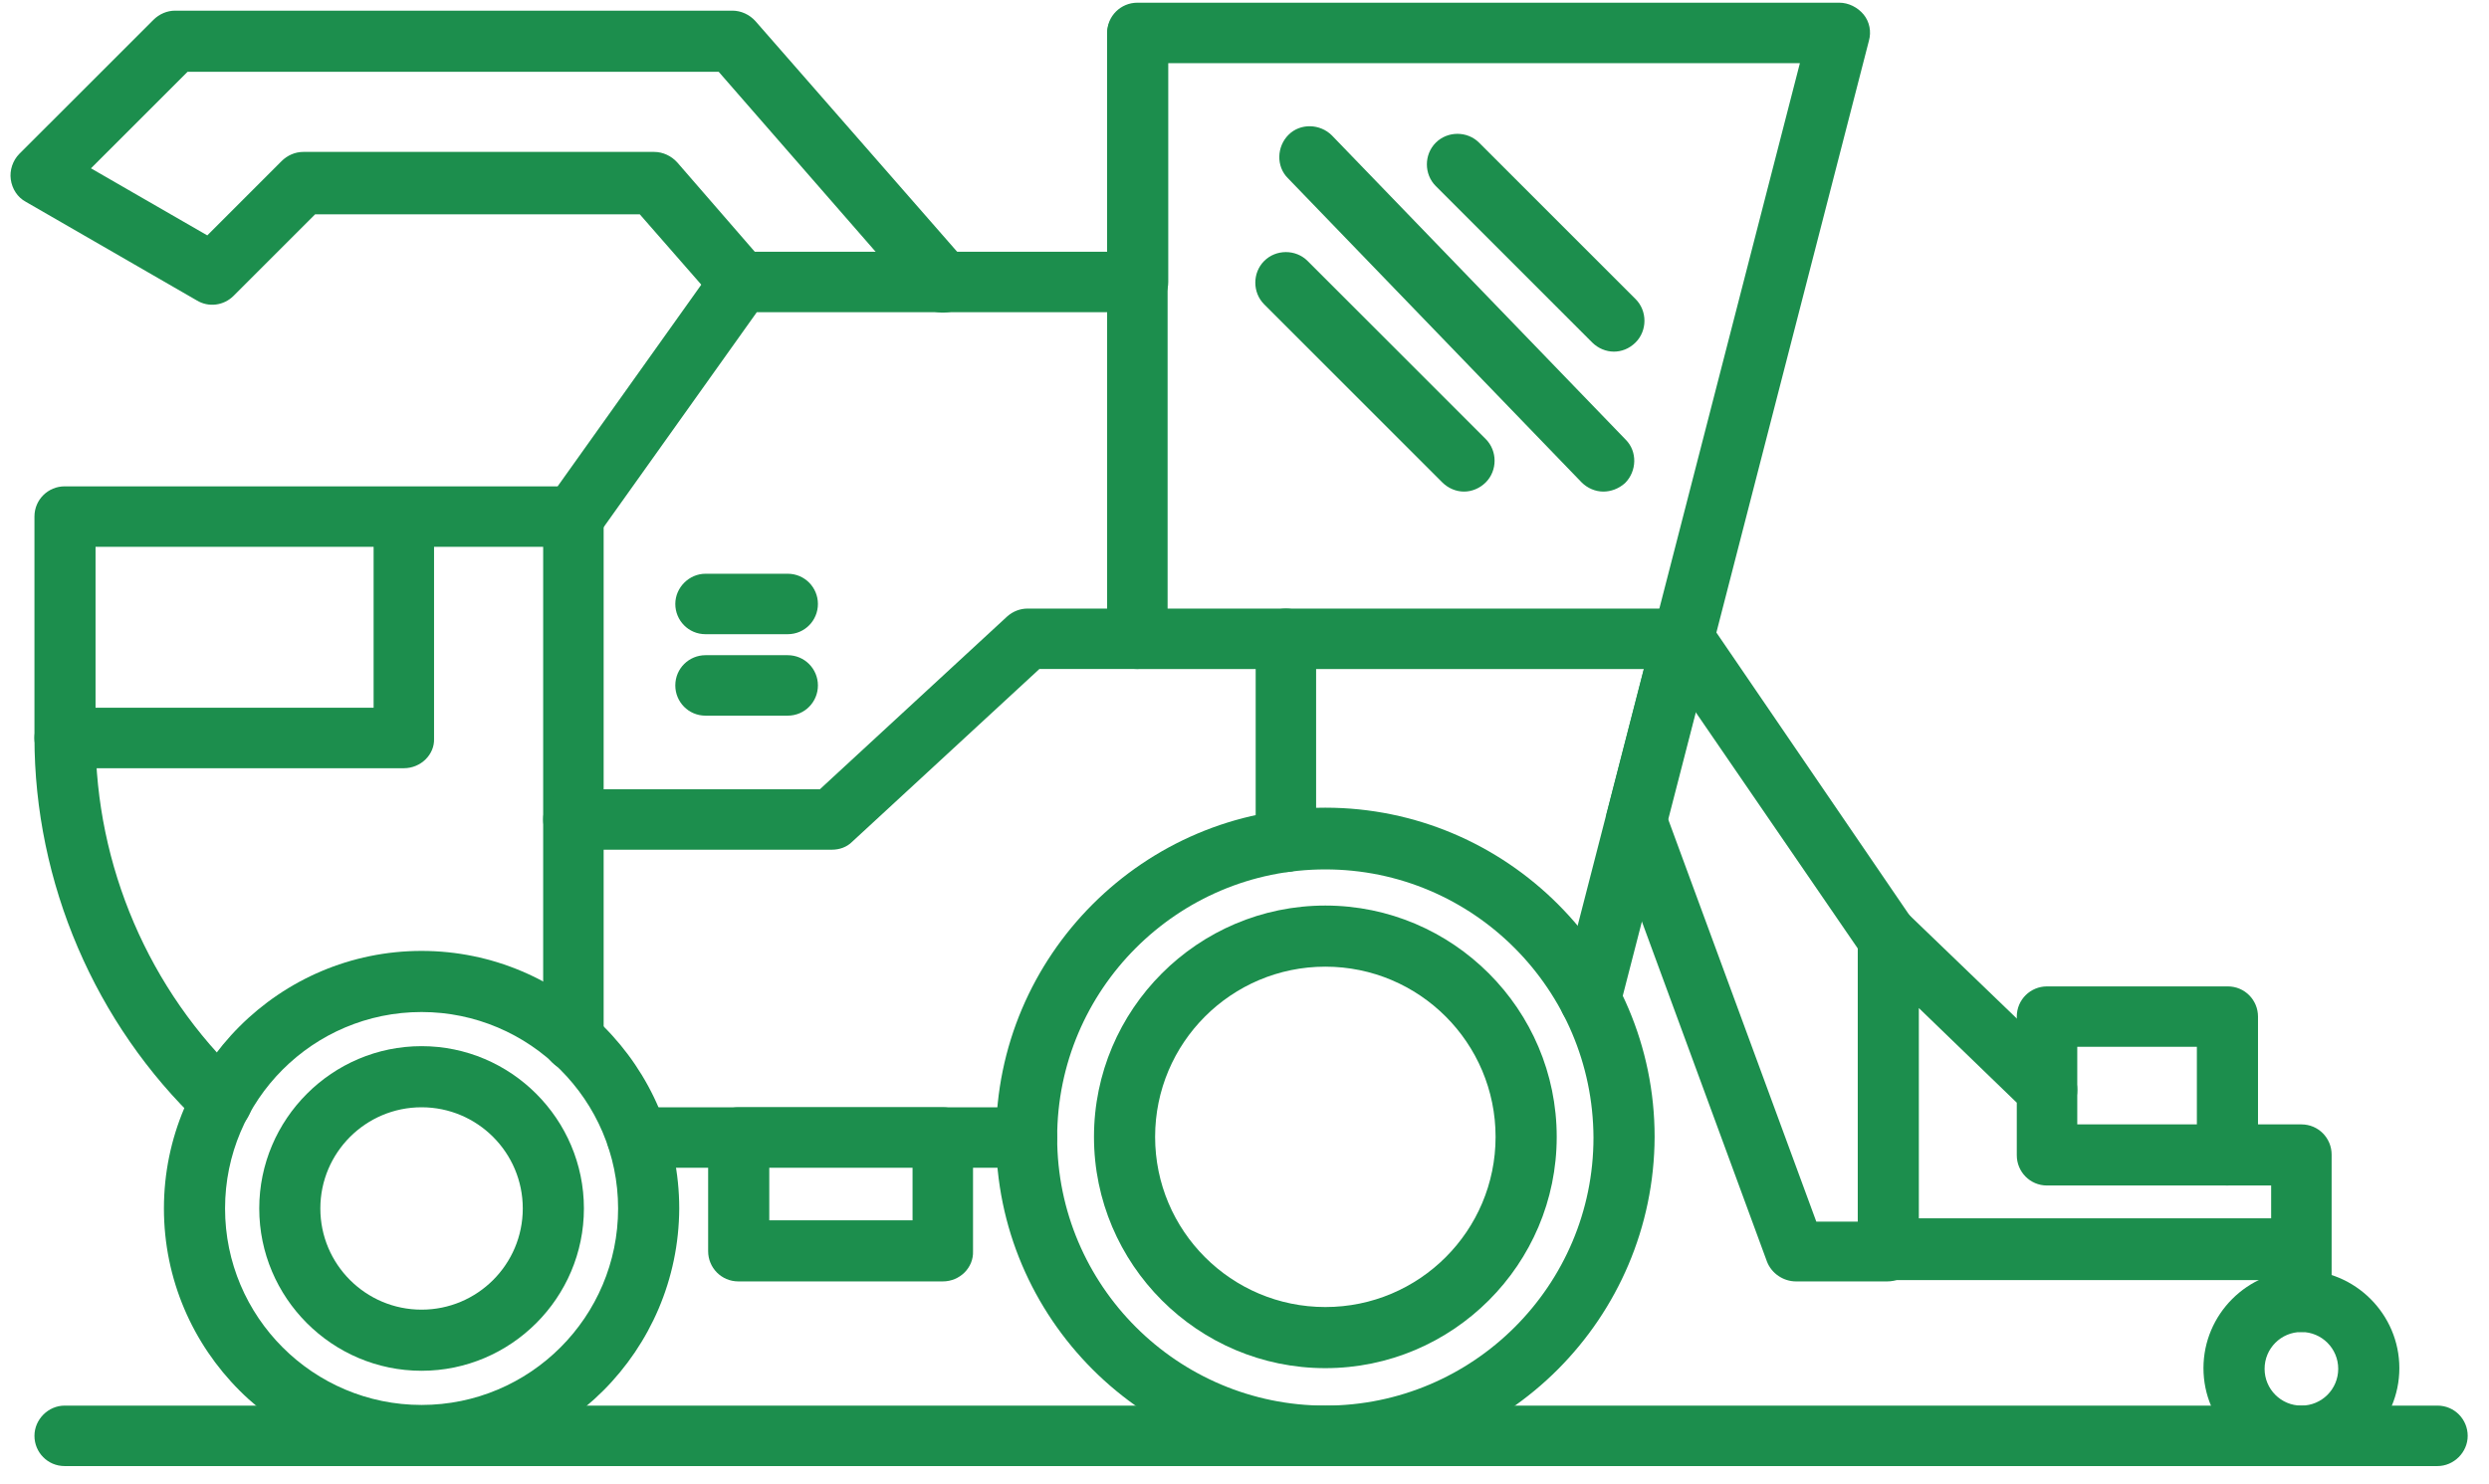
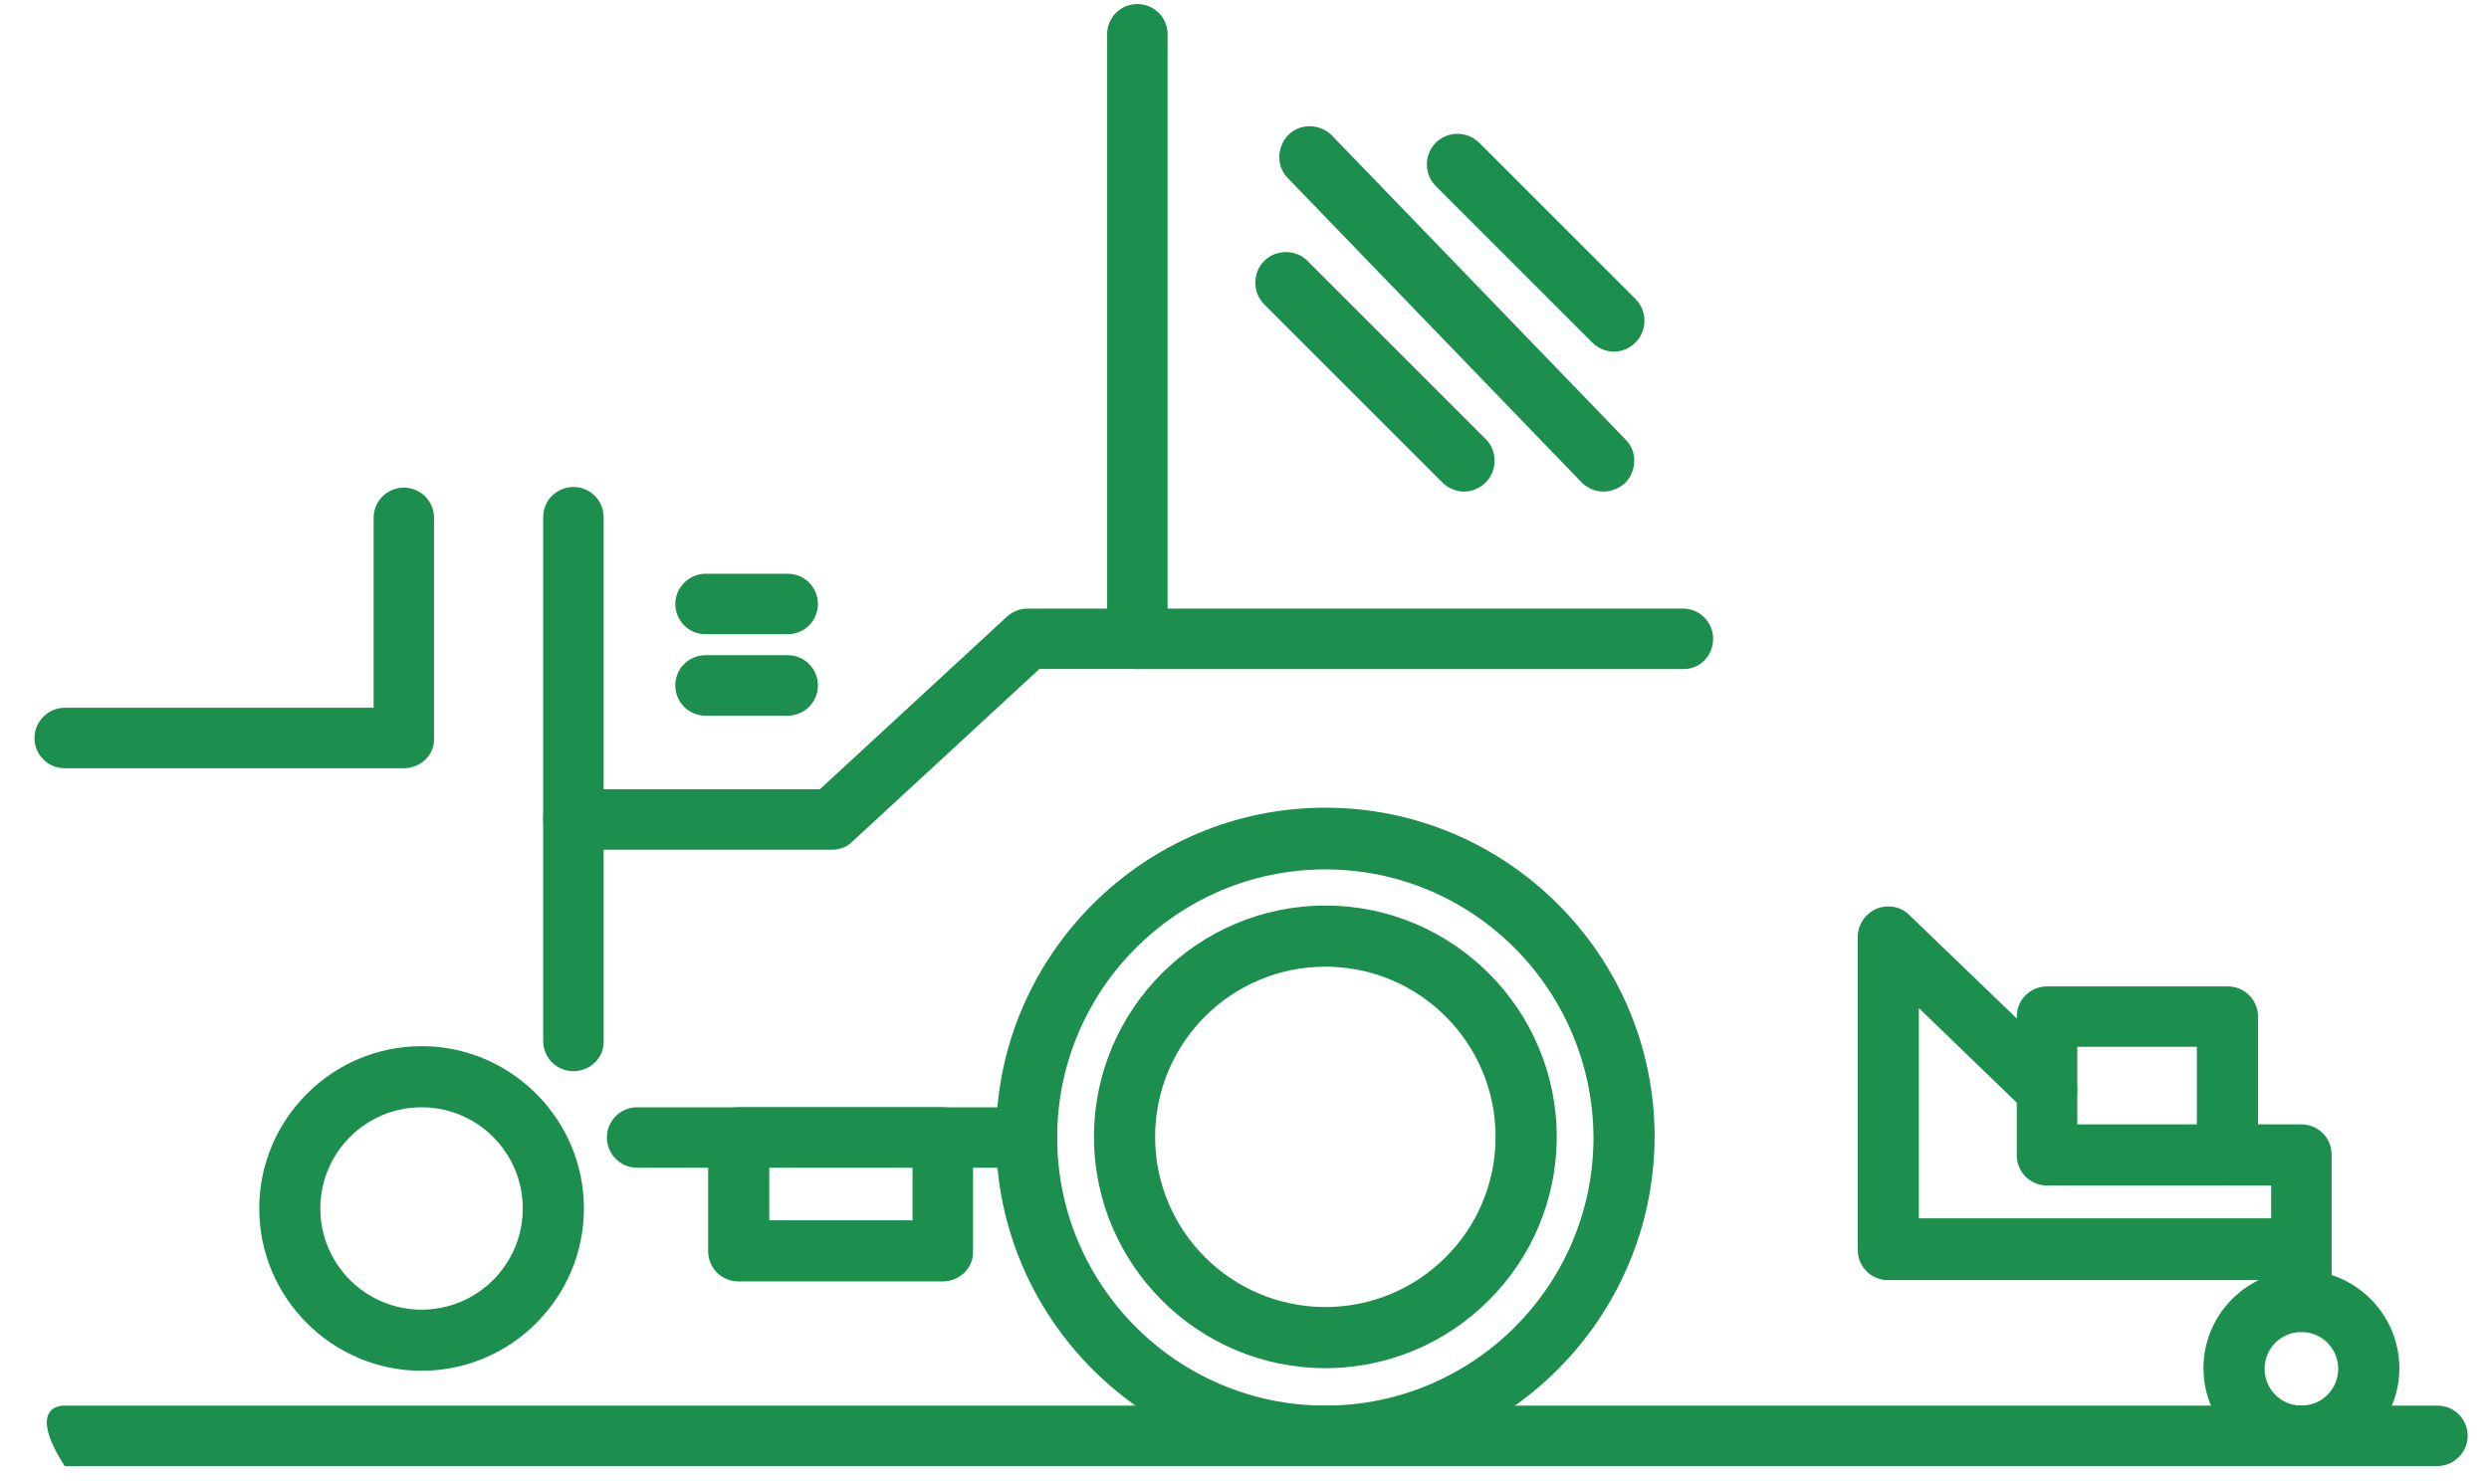
<svg xmlns="http://www.w3.org/2000/svg" width="57" height="34" viewBox="0 0 57 34" fill="none">
  <path d="M30.351 33.584C26.197 33.584 22.81 30.197 22.81 26.043C22.81 21.888 26.197 18.502 30.351 18.502C34.506 18.502 37.892 21.888 37.892 26.043C37.877 30.197 34.506 33.584 30.351 33.584ZM30.351 19.916C26.965 19.916 24.21 22.671 24.21 26.058C24.21 29.445 26.965 32.199 30.351 32.199C33.738 32.199 36.492 29.445 36.492 26.058C36.477 22.671 33.738 19.916 30.351 19.916Z" fill="#1C8E4D" />
  <path d="M30.351 31.341C27.431 31.341 25.053 28.963 25.053 26.043C25.053 23.123 27.431 20.744 30.351 20.744C33.271 20.744 35.65 23.123 35.65 26.043C35.65 28.963 33.271 31.341 30.351 31.341ZM30.351 22.144C28.199 22.144 26.453 23.89 26.453 26.043C26.453 28.195 28.199 29.941 30.351 29.941C32.504 29.941 34.25 28.195 34.25 26.043C34.25 23.89 32.504 22.144 30.351 22.144Z" fill="#1C8E4D" />
-   <path d="M9.654 33.584C6.403 33.584 3.754 30.935 3.754 27.683C3.754 24.432 6.403 21.783 9.654 21.783C12.906 21.783 15.555 24.432 15.555 27.683C15.54 30.935 12.906 33.584 9.654 33.584ZM9.654 23.183C7.171 23.183 5.154 25.2 5.154 27.683C5.154 30.167 7.171 32.184 9.654 32.184C12.138 32.184 14.155 30.167 14.155 27.683C14.155 25.2 12.123 23.183 9.654 23.183Z" fill="#1C8E4D" />
  <path d="M9.654 31.401C7.607 31.401 5.937 29.73 5.937 27.683C5.937 25.636 7.607 23.965 9.654 23.965C11.701 23.965 13.372 25.636 13.372 27.683C13.372 29.73 11.701 31.401 9.654 31.401ZM9.654 25.365C8.375 25.365 7.336 26.404 7.336 27.683C7.336 28.963 8.375 30.001 9.654 30.001C10.934 30.001 11.972 28.963 11.972 27.683C11.972 26.404 10.934 25.365 9.654 25.365Z" fill="#1C8E4D" />
  <path d="M23.517 26.75H14.592C14.2 26.75 13.899 26.434 13.899 26.058C13.899 25.666 14.215 25.365 14.592 25.365H23.517C23.909 25.365 24.21 25.681 24.21 26.058C24.21 26.434 23.894 26.75 23.517 26.75Z" fill="#1C8E4D" />
  <path d="M38.555 15.326H26.046C25.655 15.326 25.354 15.009 25.354 14.633V0.785C25.354 0.394 25.67 0.093 26.046 0.093C26.438 0.093 26.739 0.409 26.739 0.785V13.941H38.54C38.931 13.941 39.232 14.257 39.232 14.633C39.232 15.009 38.946 15.326 38.555 15.326Z" fill="#1C8E4D" />
  <path d="M13.131 24.538C12.74 24.538 12.439 24.222 12.439 23.845V11.849C12.439 11.457 12.755 11.156 13.131 11.156C13.523 11.156 13.824 11.472 13.824 11.849V23.845C13.839 24.222 13.523 24.538 13.131 24.538Z" fill="#1C8E4D" />
-   <path d="M29.448 19.977C29.057 19.977 28.756 19.66 28.756 19.284V14.633C28.756 14.242 29.072 13.941 29.448 13.941C29.839 13.941 30.14 14.257 30.14 14.633V19.284C30.14 19.66 29.824 19.977 29.448 19.977Z" fill="#1C8E4D" />
  <path d="M36.959 8.055C36.779 8.055 36.598 7.98 36.462 7.845L32.88 4.262C32.609 3.991 32.609 3.54 32.88 3.269C33.151 2.998 33.602 2.998 33.873 3.269L37.456 6.851C37.727 7.122 37.727 7.574 37.456 7.845C37.305 7.995 37.125 8.055 36.959 8.055Z" fill="#1C8E4D" />
  <path d="M36.718 11.261C36.538 11.261 36.357 11.186 36.221 11.051L29.493 4.081C29.222 3.811 29.237 3.359 29.508 3.088C29.779 2.817 30.231 2.832 30.502 3.103L37.23 10.072C37.501 10.343 37.486 10.795 37.215 11.066C37.064 11.201 36.884 11.261 36.718 11.261Z" fill="#1C8E4D" />
  <path d="M33.527 11.261C33.346 11.261 33.166 11.186 33.03 11.051L28.951 6.972C28.68 6.701 28.68 6.249 28.951 5.978C29.222 5.707 29.674 5.707 29.945 5.978L34.024 10.057C34.295 10.328 34.295 10.78 34.024 11.051C33.888 11.186 33.708 11.261 33.527 11.261Z" fill="#1C8E4D" />
  <path d="M9.248 17.598H1.481C1.09 17.598 0.789 17.282 0.789 16.906C0.789 16.529 1.105 16.213 1.481 16.213H8.556V11.863C8.556 11.472 8.872 11.171 9.248 11.171C9.639 11.171 9.94 11.487 9.94 11.863V16.921C9.955 17.282 9.639 17.598 9.248 17.598Z" fill="#1C8E4D" />
-   <path d="M5.063 25.937C4.898 25.937 4.717 25.877 4.582 25.742C2.173 23.454 0.789 20.217 0.789 16.891V11.833C0.789 11.442 1.105 11.141 1.481 11.141H12.77L16.383 6.068C16.518 5.888 16.729 5.767 16.955 5.767H25.354V0.755C25.354 0.364 25.67 0.062 26.046 0.062H42.122C42.333 0.062 42.543 0.168 42.679 0.333C42.814 0.499 42.859 0.725 42.799 0.936L37.094 23.077C37.004 23.454 36.613 23.679 36.236 23.574C35.86 23.484 35.634 23.092 35.74 22.716L41.219 1.447H26.754V6.46C26.754 6.851 26.438 7.152 26.061 7.152H17.331L13.718 12.225C13.583 12.405 13.372 12.526 13.146 12.526H2.188V16.876C2.188 19.826 3.408 22.686 5.56 24.718C5.846 24.989 5.846 25.425 5.59 25.711C5.44 25.862 5.244 25.937 5.063 25.937Z" fill="#1C8E4D" />
  <path d="M52.704 33.584C51.469 33.584 50.461 32.575 50.461 31.341C50.461 30.107 51.469 29.098 52.704 29.098C53.938 29.098 54.947 30.107 54.947 31.341C54.947 32.575 53.938 33.584 52.704 33.584ZM52.704 30.513C52.237 30.513 51.861 30.89 51.861 31.356C51.861 31.823 52.237 32.199 52.704 32.199C53.17 32.199 53.547 31.823 53.547 31.356C53.547 30.89 53.17 30.513 52.704 30.513Z" fill="#1C8E4D" />
  <path d="M52.704 30.513C52.312 30.513 52.011 30.197 52.011 29.821V29.324H43.236C42.844 29.324 42.544 29.008 42.544 28.632V21.467C42.544 21.181 42.709 20.94 42.965 20.82C43.221 20.714 43.522 20.759 43.718 20.955L47.36 24.462C47.496 24.598 47.571 24.778 47.571 24.959V25.757H52.704C53.095 25.757 53.396 26.073 53.396 26.449V29.791C53.411 30.197 53.095 30.513 52.704 30.513ZM43.928 27.909H52.011V27.157H46.879C46.487 27.157 46.186 26.84 46.186 26.464V25.26L43.943 23.092V27.909H43.928Z" fill="#1C8E4D" />
  <path d="M51.003 27.157C50.611 27.157 50.31 26.84 50.31 26.464V23.98H47.571V24.974C47.571 25.365 47.255 25.666 46.878 25.666C46.487 25.666 46.186 25.35 46.186 24.974V23.288C46.186 22.897 46.502 22.596 46.878 22.596H51.018C51.409 22.596 51.71 22.912 51.71 23.288V26.479C51.71 26.84 51.394 27.157 51.003 27.157Z" fill="#1C8E4D" />
-   <path d="M43.221 29.354H41.129C40.843 29.354 40.572 29.174 40.466 28.903L36.824 18.998C36.778 18.863 36.763 18.712 36.809 18.577L37.877 14.438C37.953 14.167 38.163 13.971 38.434 13.926C38.705 13.881 38.976 14.001 39.127 14.227L43.793 21.061C44.004 21.377 43.928 21.813 43.612 22.039C43.296 22.265 42.859 22.174 42.634 21.858L38.825 16.304L38.193 18.742L41.595 27.985H43.206C43.597 27.985 43.898 28.301 43.898 28.677C43.928 29.038 43.612 29.354 43.221 29.354Z" fill="#1C8E4D" />
-   <path d="M55.819 33.584H1.481C1.09 33.584 0.789 33.268 0.789 32.892C0.789 32.515 1.105 32.199 1.481 32.199H55.819C56.211 32.199 56.512 32.515 56.512 32.892C56.512 33.268 56.196 33.584 55.819 33.584Z" fill="#1C8E4D" />
+   <path d="M55.819 33.584H1.481C0.789 32.515 1.105 32.199 1.481 32.199H55.819C56.211 32.199 56.512 32.515 56.512 32.892C56.512 33.268 56.196 33.584 55.819 33.584Z" fill="#1C8E4D" />
  <path d="M19.047 19.465H13.131C12.74 19.465 12.439 19.149 12.439 18.772C12.439 18.381 12.755 18.08 13.131 18.08H18.776L23.066 14.121C23.201 14.001 23.367 13.941 23.532 13.941H26.031C26.422 13.941 26.724 14.257 26.724 14.633C26.724 15.009 26.407 15.325 26.031 15.325H23.803L19.514 19.284C19.393 19.405 19.227 19.465 19.047 19.465Z" fill="#1C8E4D" />
  <path d="M21.591 29.354H16.91C16.518 29.354 16.217 29.038 16.217 28.662V26.058C16.217 25.666 16.533 25.365 16.91 25.365H21.591C21.982 25.365 22.283 25.681 22.283 26.058V28.662C22.298 29.038 21.982 29.354 21.591 29.354ZM17.617 27.954H20.898V26.735H17.617V27.954Z" fill="#1C8E4D" />
  <path d="M18.038 14.528H16.157C15.766 14.528 15.465 14.212 15.465 13.835C15.465 13.459 15.781 13.143 16.157 13.143H18.038C18.43 13.143 18.731 13.459 18.731 13.835C18.731 14.212 18.43 14.528 18.038 14.528Z" fill="#1C8E4D" />
  <path d="M18.038 16.394H16.157C15.766 16.394 15.465 16.078 15.465 15.702C15.465 15.31 15.781 15.009 16.157 15.009H18.038C18.43 15.009 18.731 15.325 18.731 15.702C18.731 16.078 18.43 16.394 18.038 16.394Z" fill="#1C8E4D" />
-   <path d="M16.955 7.183C16.759 7.183 16.563 7.108 16.428 6.942L14.652 4.91H7.216L5.349 6.777C5.124 7.002 4.777 7.047 4.507 6.882L0.593 4.624C0.397 4.519 0.277 4.323 0.247 4.112C0.217 3.902 0.292 3.676 0.442 3.525L3.513 0.455C3.649 0.319 3.829 0.244 4.01 0.244H16.774C16.97 0.244 17.166 0.334 17.301 0.485L22.118 5.994C22.373 6.28 22.343 6.731 22.057 6.987C21.771 7.243 21.32 7.213 21.064 6.927L16.458 1.644H4.296L2.083 3.856L4.747 5.392L6.448 3.691C6.584 3.555 6.764 3.48 6.945 3.48H14.983C15.178 3.48 15.374 3.57 15.51 3.721L17.482 5.994C17.737 6.28 17.707 6.731 17.406 6.987C17.271 7.123 17.12 7.183 16.955 7.183Z" fill="#1C8E4D" />
</svg>